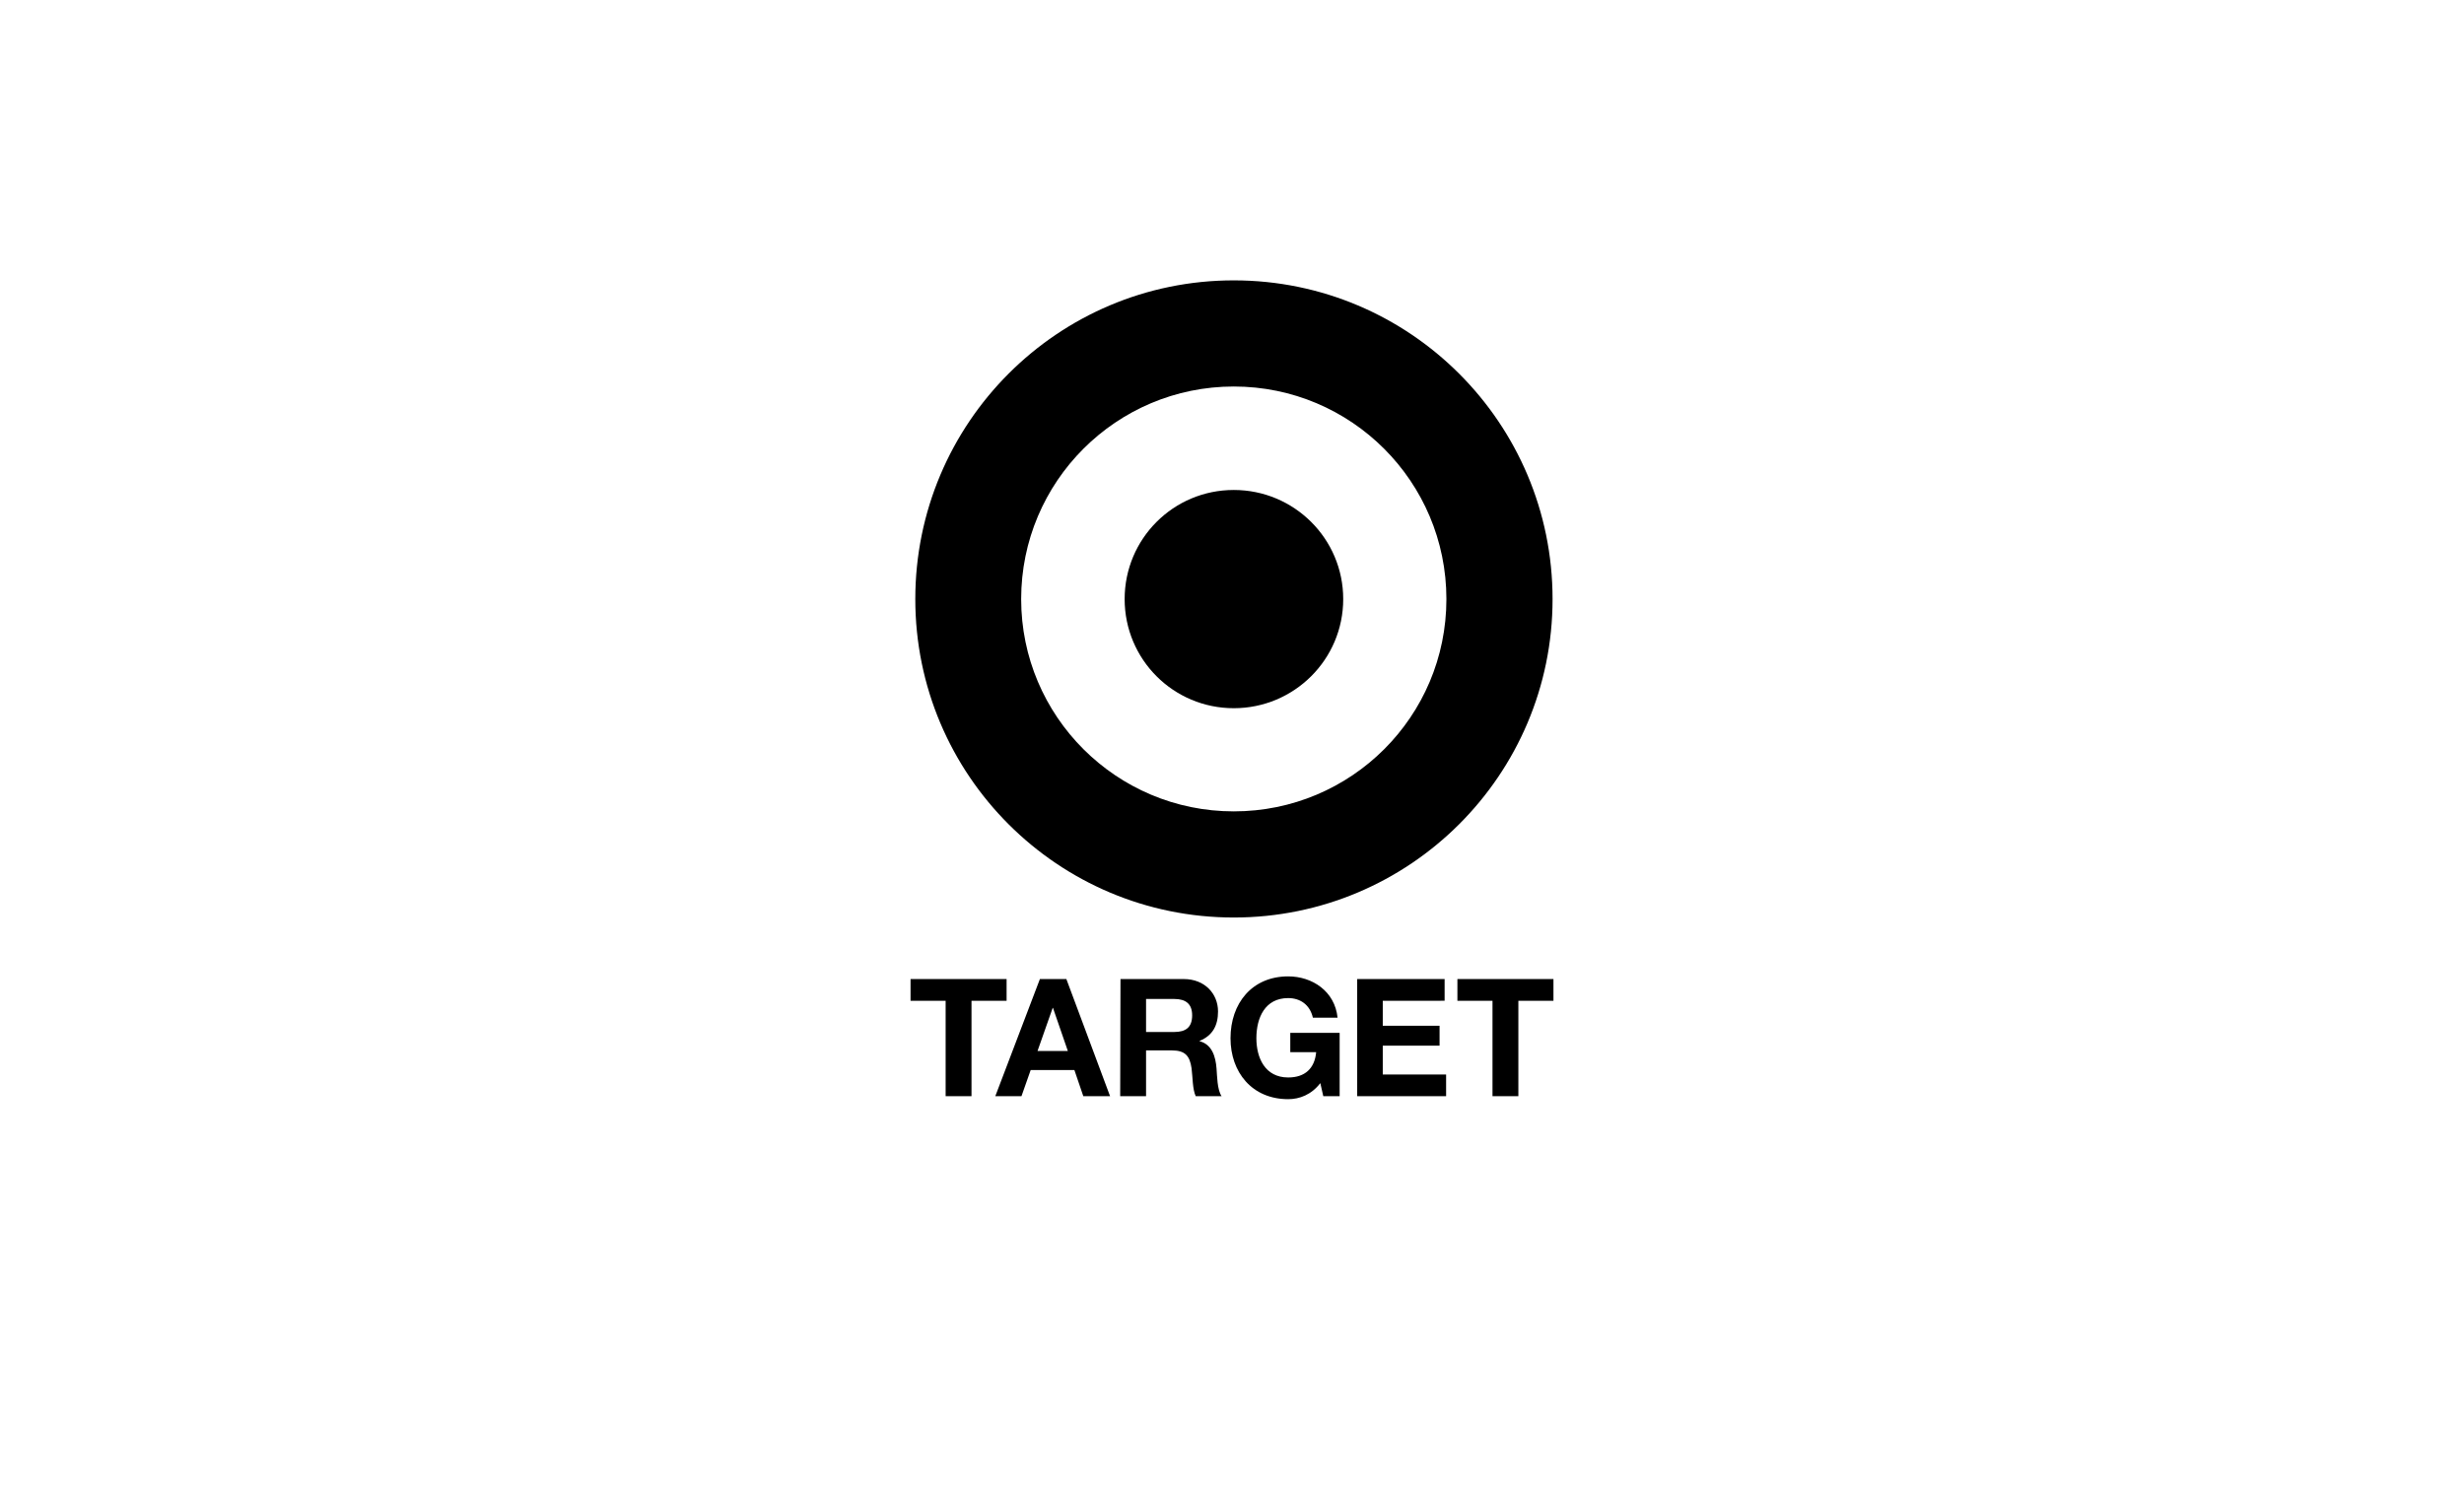
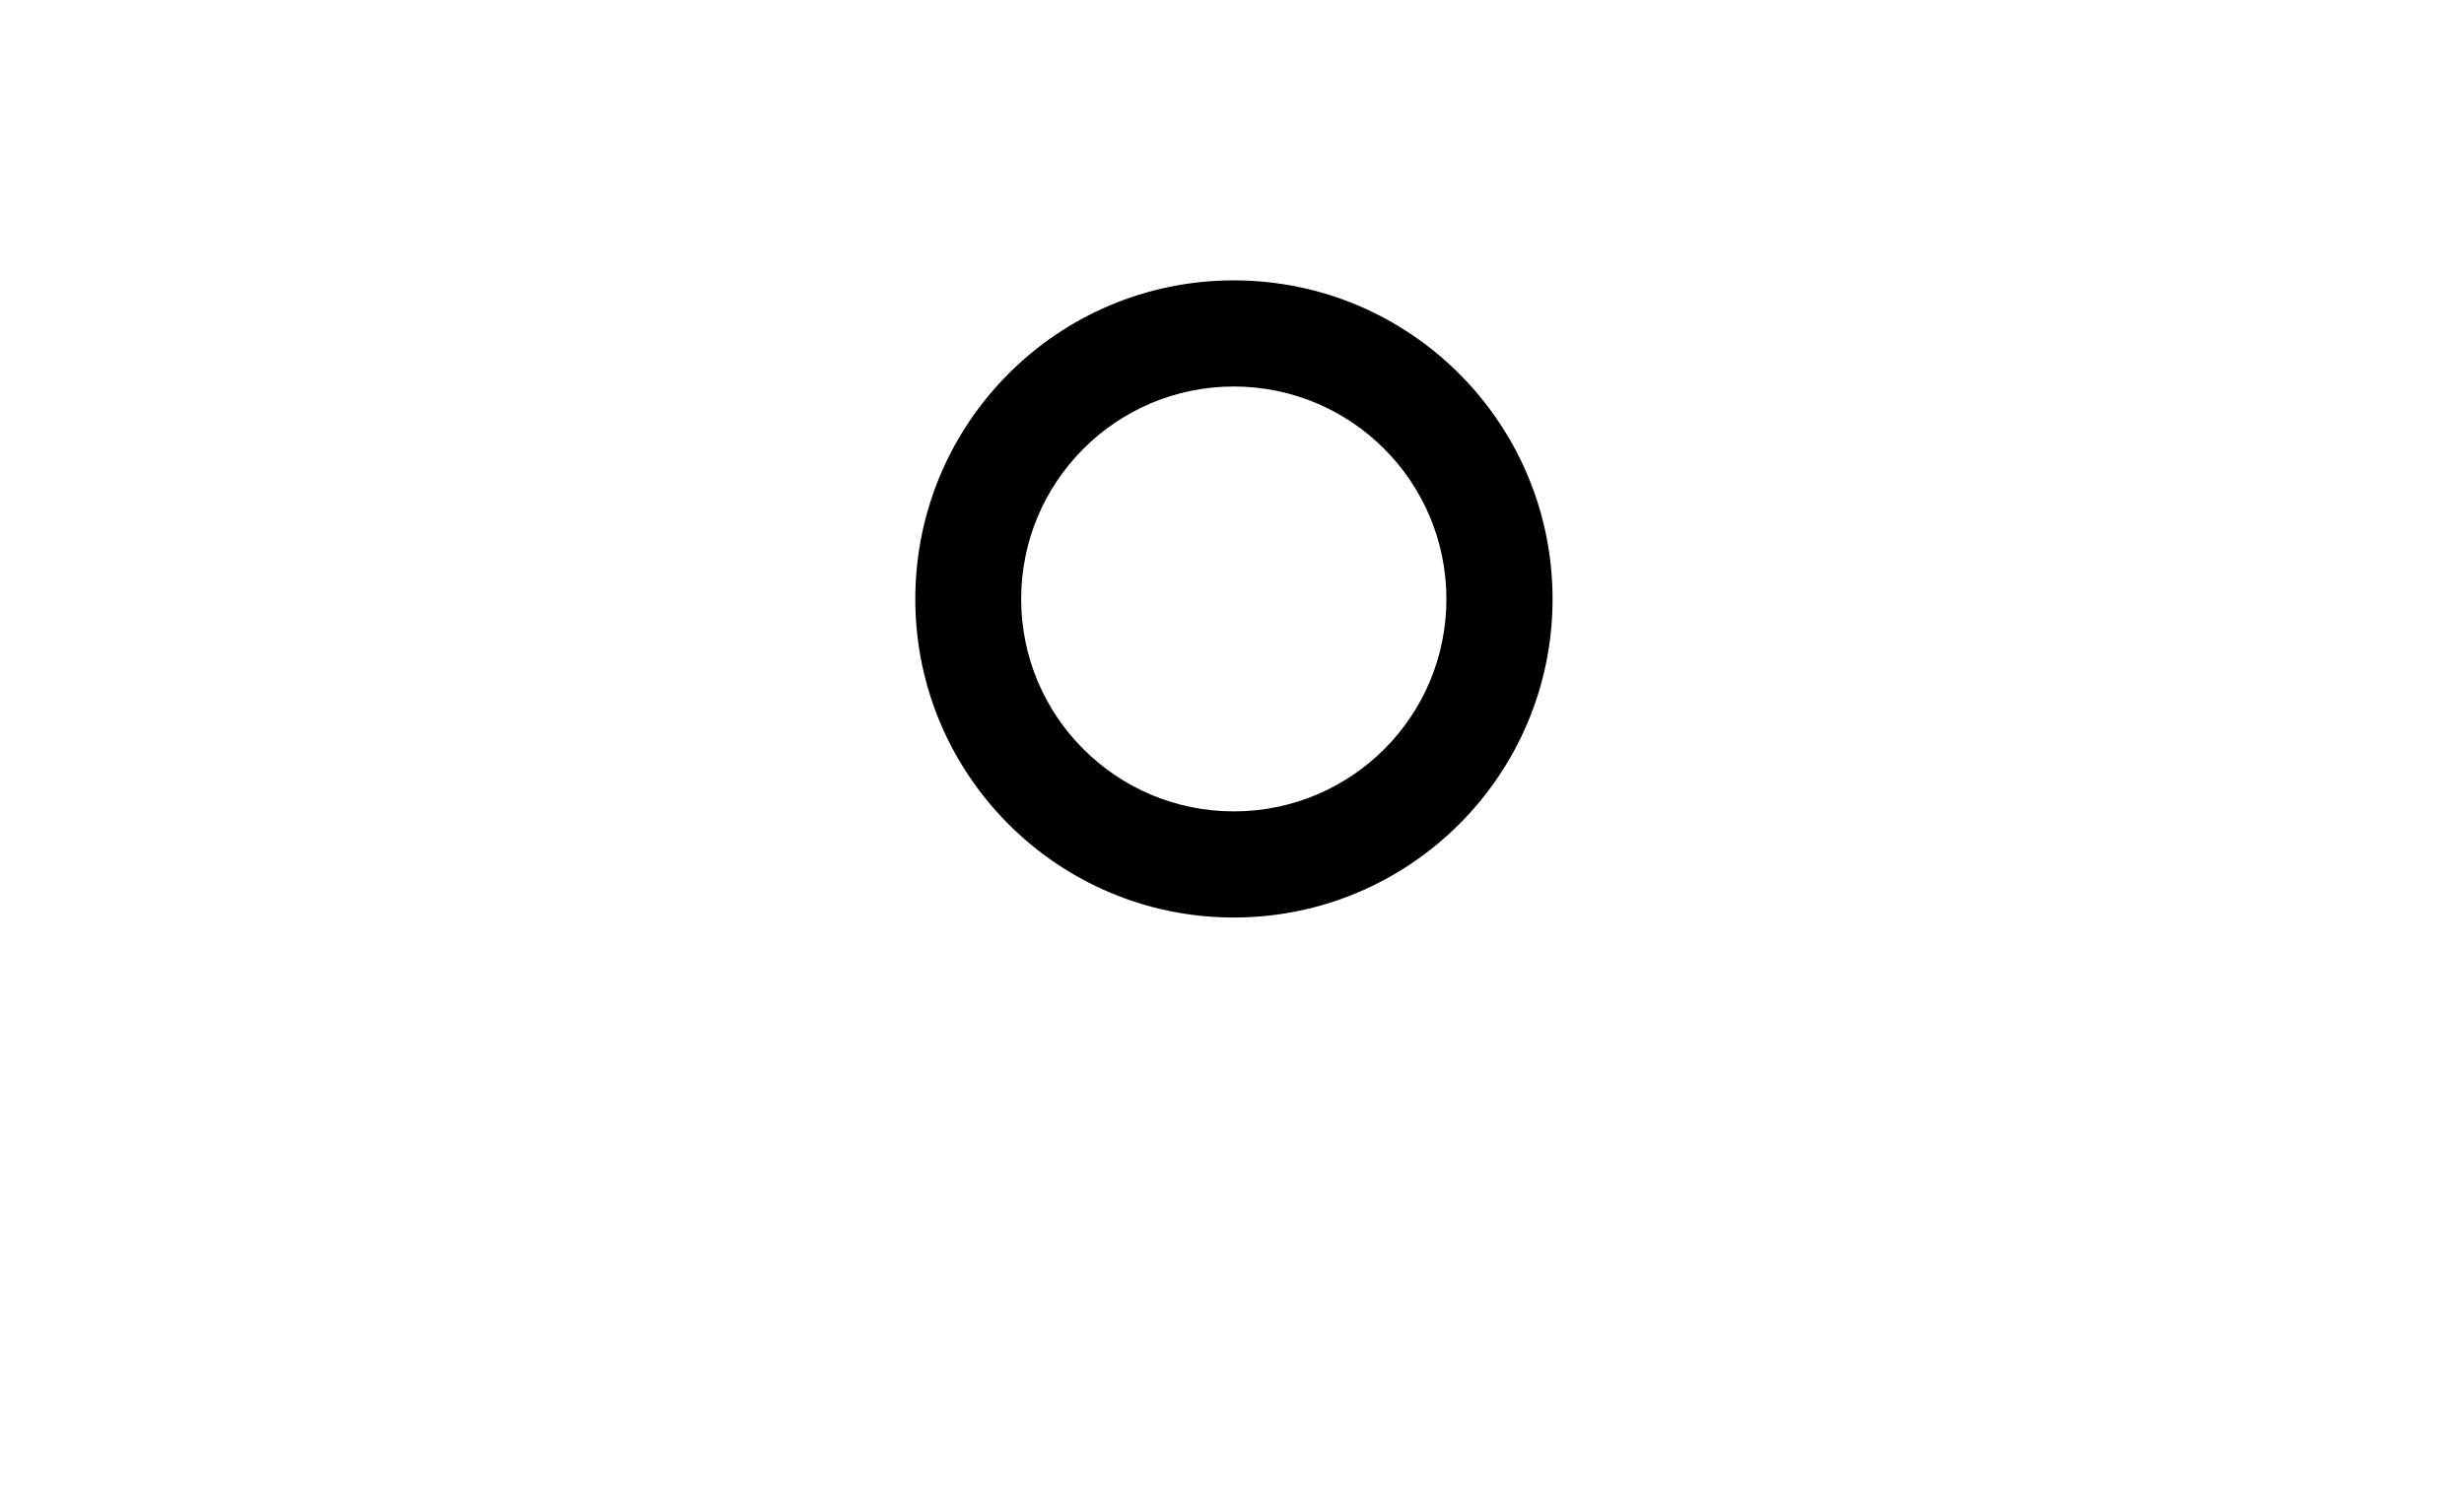
<svg xmlns="http://www.w3.org/2000/svg" version="1.1" id="Layer_1" x="0px" y="0px" viewBox="0 0 828.6 500.2" style="enable-background:new 0 0 828.6 500.2;" xml:space="preserve">
  <style type="text/css">
	.st0{fill:#F8EBDB;}
	.st1{fill:#F26344;}
	.st2{clip-path:url(#SVGID_00000164513988779201197280000011630264545890743477_);}
	.st3{clip-path:url(#SVGID_00000036253370950899439100000001320520848215688371_);}
	.st4{fill:#F7D714;}
	.st5{fill:none;}
	.st6{fill:none;stroke:#F6F6F6;stroke-dasharray:4;}
	.st7{fill:none;stroke:#F6F6F6;stroke-dasharray:3;}
	.st8{clip-path:url(#SVGID_00000065034287311599221290000003956208266329556874_);}
	.st9{clip-path:url(#SVGID_00000085932521538026464950000008047152610597024445_);}
	.st10{clip-path:url(#SVGID_00000183946883905936563950000009523422759402858676_);}
	.st11{clip-path:url(#SVGID_00000133521781943714075200000002284351181625192836_);}
	.st12{clip-path:url(#SVGID_00000123441754649876703000000009633842552133369745_);}
	.st13{clip-path:url(#SVGID_00000133503292795092370600000005364969445403508918_);}
	.st14{clip-path:url(#SVGID_00000051362845434989521610000002190510688612356010_);}
	.st15{clip-path:url(#SVGID_00000103255507935825652180000016804243499916525231_);}
	.st16{fill-rule:evenodd;clip-rule:evenodd;}
	.st17{fill:#010101;}
	.st18{enable-background:new    ;}
</style>
  <g>
    <path d="M414.9,272.9c-39.5,0-71.5-32-71.5-71.4c0-39.5,32-71.5,71.5-71.5c39.5,0,71.5,32,71.5,71.5   C486.4,241,454.4,272.9,414.9,272.9 M414.9,94.3c-59.2,0-107.1,48-107.1,107.2c0,59.2,48,107.1,107.1,107.1   c59.2,0,107.2-48,107.2-107.1C522.1,142.3,474.1,94.3,414.9,94.3L414.9,94.3z" />
-     <path d="M414.9,164.8c-20.3,0-36.7,16.4-36.7,36.7c0,20.3,16.4,36.7,36.7,36.7c20.3,0,36.8-16.4,36.8-36.7   C451.7,181.2,435.2,164.8,414.9,164.8 M318,336.6h-11.8v-7.3h32.3v7.3h-11.8v32.1H318V336.6 M334.7,368.7h8.8l3.1-8.8h14.7l3,8.8h9   l-14.7-39.4h-8.9L334.7,368.7 M354,339h0.1l5,14.5h-10.2L354,339z M376.7,368.7h8.7v-15.4h8.7c4.4,0,6,1.8,6.6,6   c0.4,3.1,0.3,7,1.4,9.4h8.7c-1.5-2.2-1.5-6.9-1.7-9.3c-0.3-4-1.5-8.1-5.7-9.2v-0.1c4.4-1.8,6.2-5.2,6.2-9.9c0-6-4.5-10.9-11.5-10.9   h-21.3L376.7,368.7 M385.4,336h9.5c3.9,0,6,1.7,6,5.5c0,4-2.1,5.6-6,5.6h-9.5V336L385.4,336z M444,364.3c-3,3.9-7,5.4-10.8,5.4   c-12.2,0-19.4-9.1-19.4-20.5c0-11.7,7.2-20.8,19.4-20.8c8.1,0,15.7,5,16.6,13.9h-8.3c-1-4.4-4.3-6.6-8.3-6.6   c-7.8,0-10.7,6.6-10.7,13.5c0,6.6,2.9,13.2,10.7,13.2c5.6,0,8.9-3,9.4-8.5h-8.7v-6.5h16.6v21.3h-5.5L444,364.3 M456.3,329.3h29.5   v7.3H465v8.4h19.1v6.7H465v9.7h21.3v7.3h-29.9V329.3 M501.9,336.6h-11.8v-7.3h32.3v7.3h-11.8v32.1h-8.7V336.6" />
  </g>
</svg>